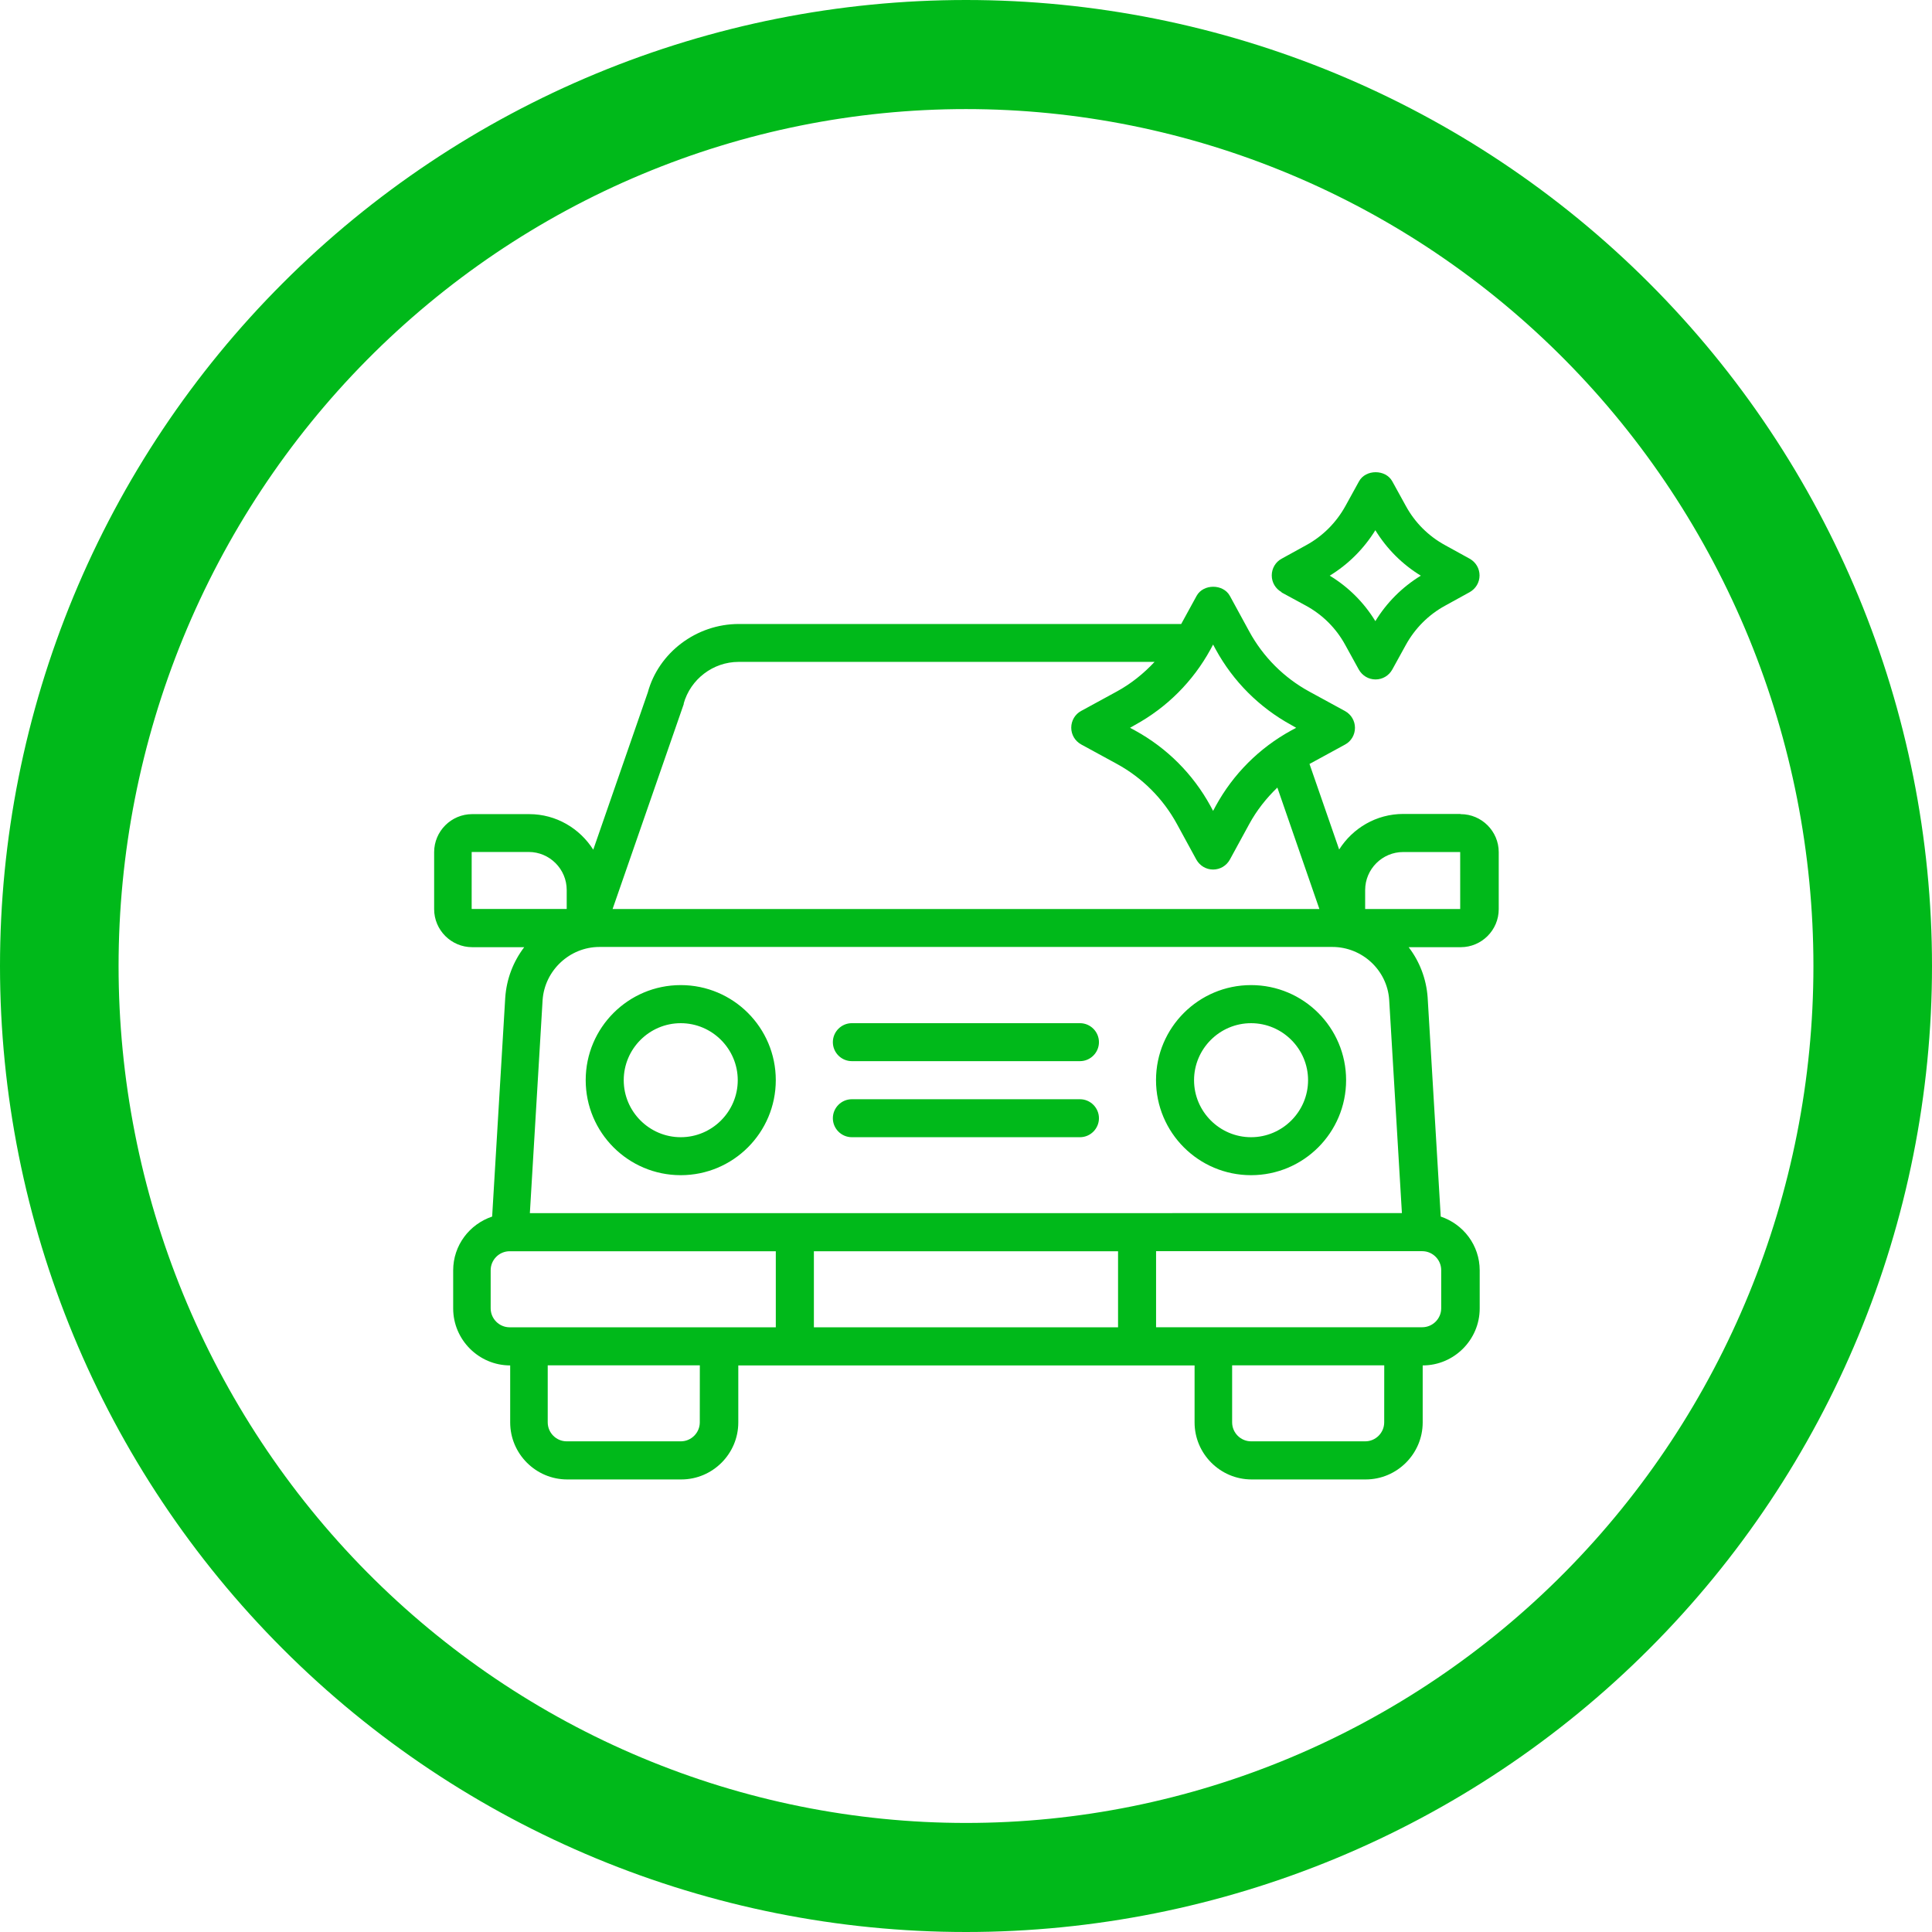
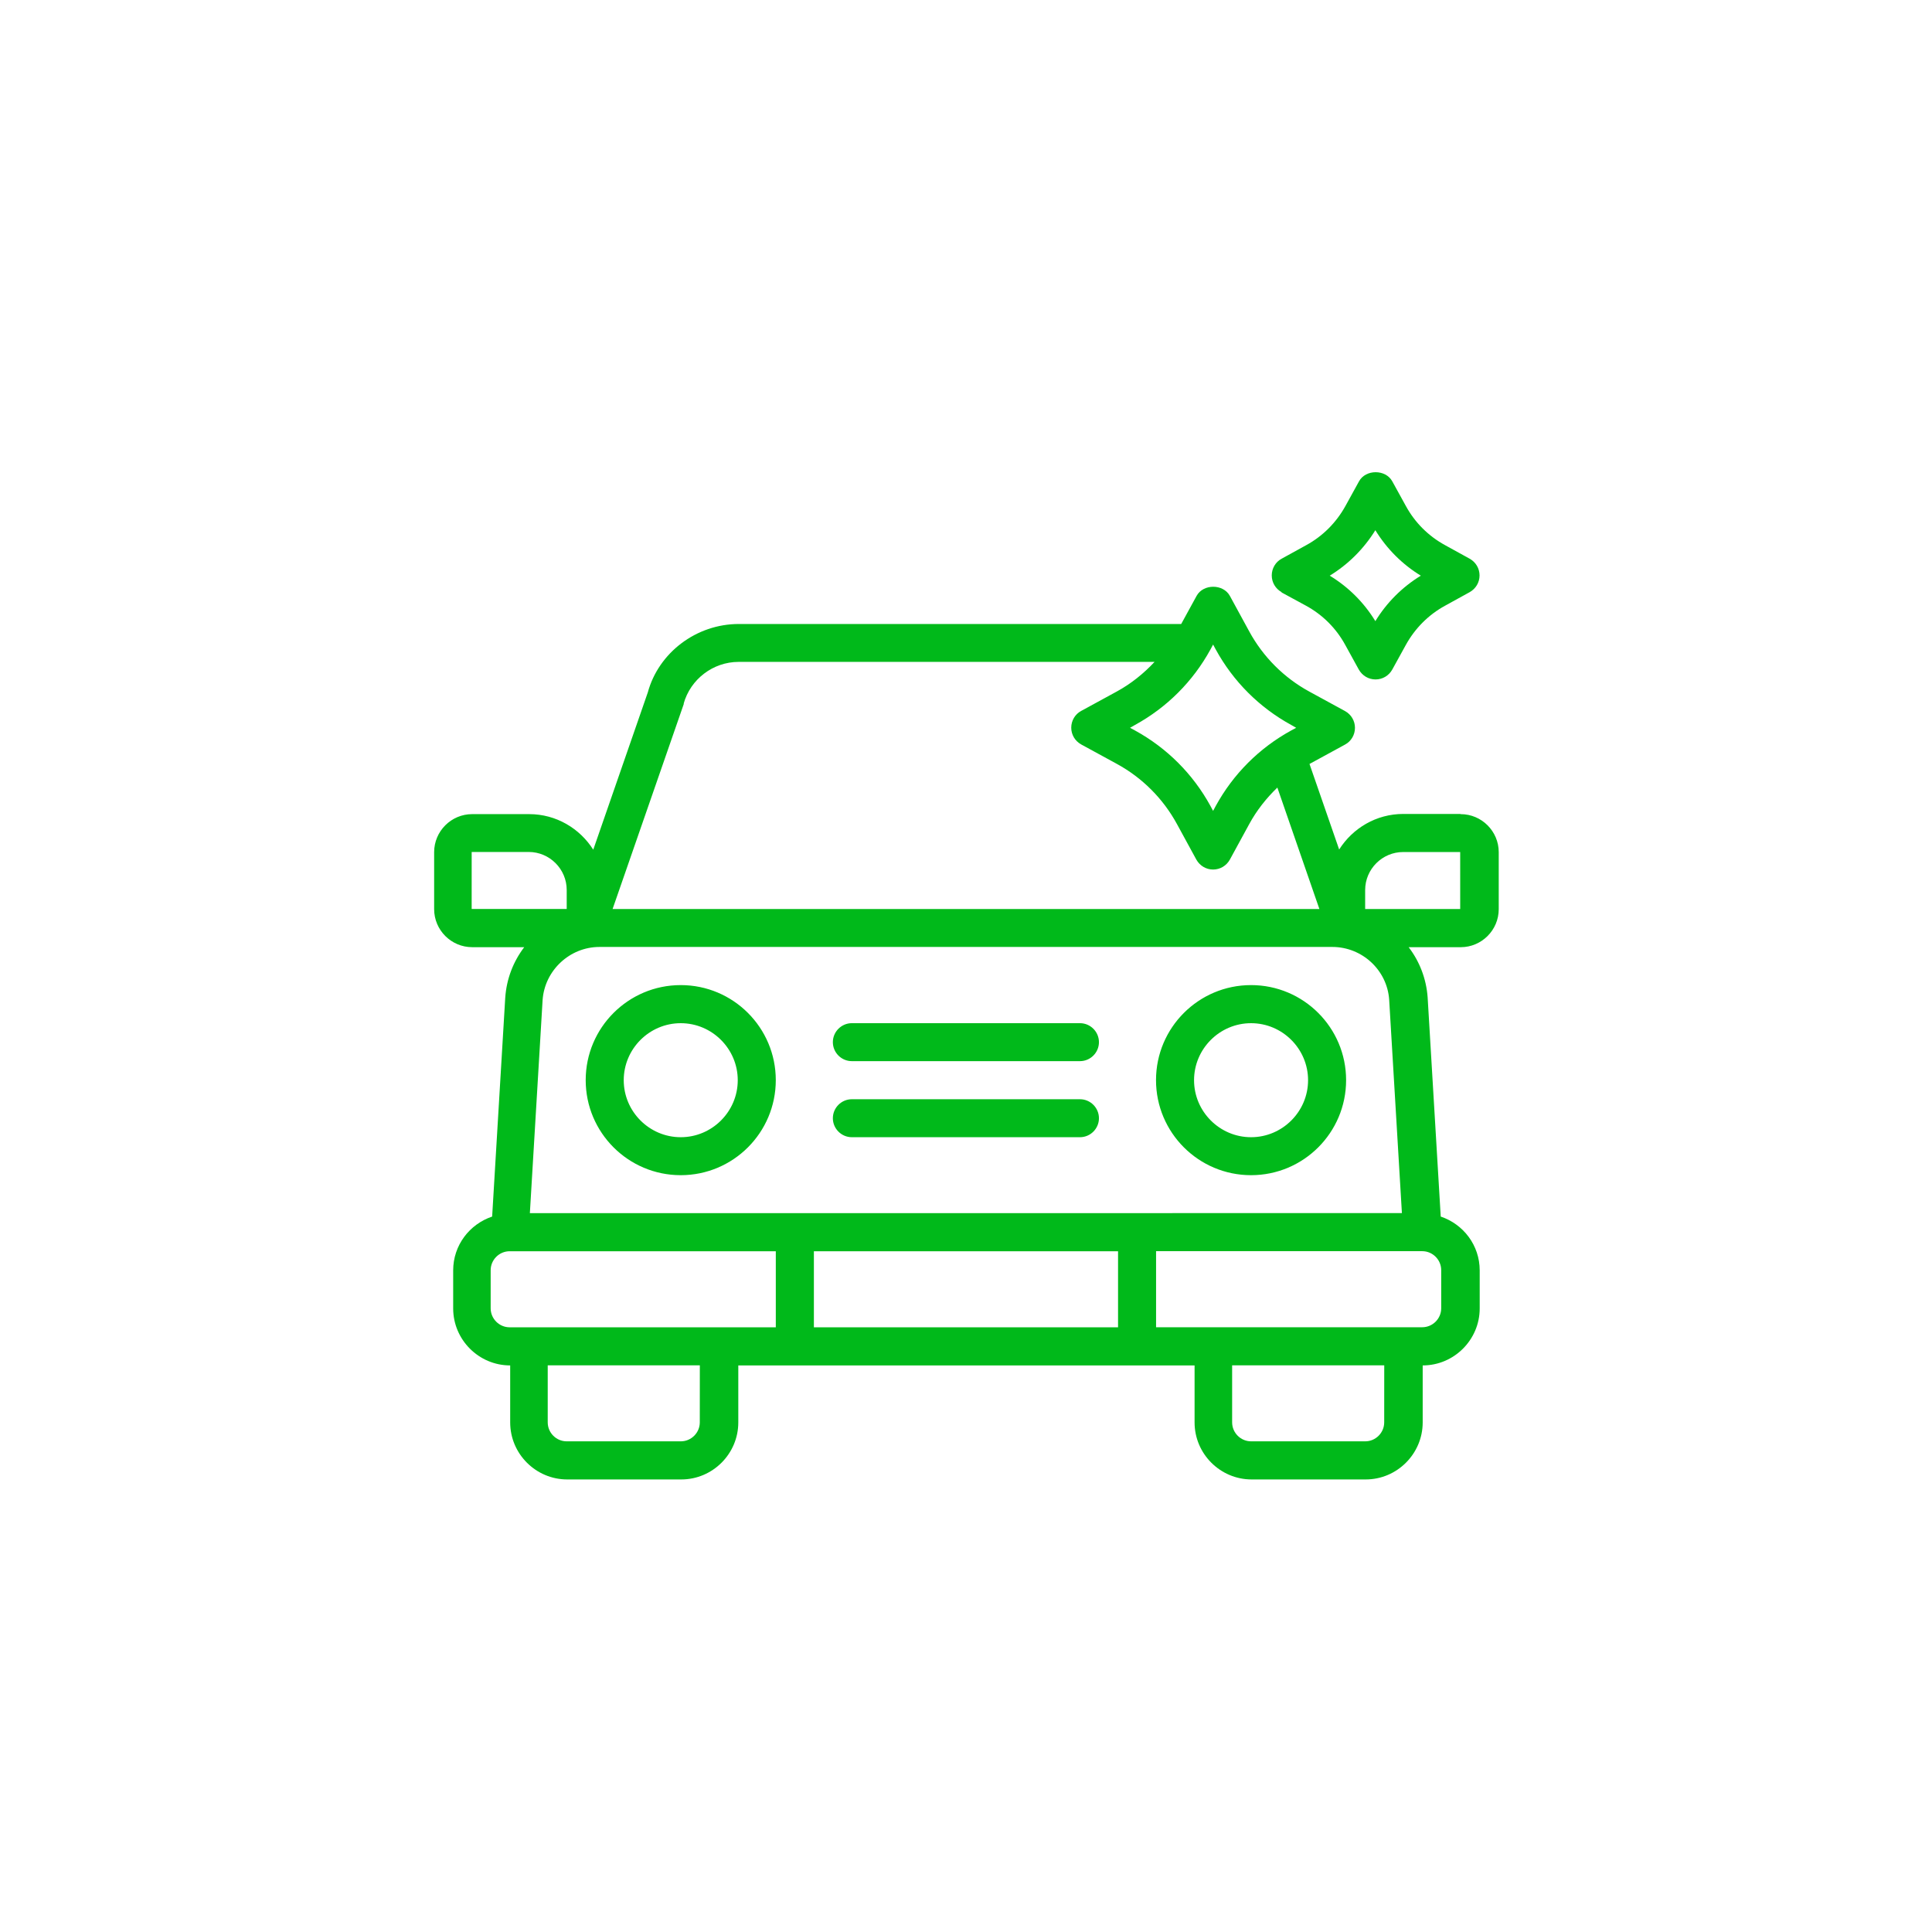
<svg xmlns="http://www.w3.org/2000/svg" width="128pt" height="128pt" version="1.1" viewBox="0 0 128 128">
-   <path d="m64 0c-8.406 0-16.727 1.656-24.492 4.871-7.766 3.219-14.82 7.93-20.762 13.875-5.945 5.941-10.656 12.996-13.875 20.762-3.215 7.766-4.871 16.086-4.871 24.492 0 16.973 6.742 33.254 18.746 45.254 12 12.004 28.281 18.746 45.254 18.746s33.254-6.742 45.254-18.746c12.004-12 18.746-28.281 18.746-45.254s-6.742-33.254-18.746-45.254c-12-12.004-28.281-18.746-45.254-18.746zm0 7.227c7.375 0 14.672 1.469 21.484 4.324 6.812 2.852 13 7.035 18.215 12.305 5.215 5.273 9.348 11.531 12.172 18.418 2.82 6.891 4.273 14.27 4.273 21.727 0 15.059-5.918 29.496-16.445 40.145-10.527 10.645-24.809 16.629-39.699 16.629-7.371 0-14.672-1.469-21.484-4.324-6.812-2.852-13-7.035-18.215-12.305-5.215-5.273-9.348-11.531-12.172-18.418-2.82-6.887-4.273-14.27-4.273-21.727s1.453-14.836 4.273-21.727c2.824-6.887 6.957-13.145 12.172-18.418 5.215-5.269 11.402-9.453 18.215-12.305 6.812-2.856 14.113-4.324 21.484-4.324z" fill="#00b91a" />
  <path d="m96.746 53.926h-3.777c-1.789 0-3.352 0.945-4.246 2.356l-1.965-5.668 2.356-1.285c0.402-0.215 0.656-0.641 0.656-1.109 0-0.465-0.25-0.883-0.656-1.109l-2.356-1.285c-1.688-0.918-3.074-2.305-3.992-3.992l-1.285-2.356c-0.441-0.805-1.762-0.805-2.203 0l-1.02 1.863h-29.309c-2.82 0-5.316 1.902-6.031 4.535l-3.613 10.418c-0.895-1.41-2.457-2.356-4.246-2.356h-3.777c-1.387 0-2.519 1.133-2.519 2.519v3.777c0 1.387 1.133 2.519 2.519 2.519h3.449c-0.719 0.945-1.172 2.09-1.258 3.352l-0.867 14.496c-1.5 0.504-2.582 1.902-2.582 3.566v2.519c0 2.078 1.699 3.777 3.777 3.777v3.777c0 2.078 1.699 3.777 3.777 3.777h7.559c2.078 0 3.777-1.699 3.777-3.777v-3.777h30.23v3.777c0 2.078 1.699 3.777 3.777 3.777h7.559c2.078 0 3.777-1.699 3.777-3.777v-3.777c2.078 0 3.777-1.699 3.777-3.777v-2.519c0-1.664-1.082-3.062-2.582-3.566l-0.867-14.523c-0.09-1.246-0.543-2.394-1.258-3.324h3.449c1.387 0 2.519-1.133 2.519-2.519v-3.777c0-1.387-1.133-2.519-2.519-2.519zm-61.641 26.449 0.844-14.121c0.137-1.965 1.801-3.516 3.766-3.516h48.555c1.977 0 3.629 1.535 3.766 3.488l0.844 14.145zm45.09-37.344 0.176-0.328 0.176 0.328c1.16 2.117 2.883 3.84 5 5l0.328 0.188-0.328 0.176c-2.117 1.16-3.84 2.883-5 5l-0.176 0.328-0.176-0.328c-1.16-2.117-2.883-3.84-5-5l-0.328-0.176 0.328-0.188c2.117-1.16 3.84-2.883 5-5zm-34.902 3.59c0.453-1.625 1.953-2.769 3.641-2.769h27.559c-0.73 0.781-1.562 1.449-2.508 1.965l-2.356 1.285c-0.402 0.215-0.656 0.641-0.656 1.109 0 0.465 0.25 0.883 0.656 1.109l2.356 1.285c1.688 0.918 3.074 2.305 3.992 3.992l1.285 2.356c0.227 0.402 0.641 0.656 1.109 0.656 0.465 0 0.883-0.25 1.109-0.656l1.285-2.356c0.492-0.906 1.133-1.715 1.863-2.418l2.785 8.047h-46.828l4.723-13.602zm-14.043 9.824h3.777c1.387 0 2.519 1.133 2.519 2.519v1.258h-6.297zm1.258 30.23v-2.519c0-0.691 0.566-1.258 1.258-1.258h17.633v5.039h-17.633c-0.691 0-1.258-0.566-1.258-1.258zm13.855 7.559c0 0.691-0.566 1.258-1.258 1.258h-7.559c-0.691 0-1.258-0.566-1.258-1.258v-3.777h10.078zm7.559-6.297v-5.039h20.152v5.039zm37.785 6.297c0 0.691-0.566 1.258-1.258 1.258h-7.559c-0.691 0-1.258-0.566-1.258-1.258v-3.777h10.078zm3.777-7.559c0 0.691-0.566 1.258-1.258 1.258h-17.633v-5.039h17.633c0.691 0 1.258 0.566 1.258 1.258zm1.258-26.449h-6.297v-1.258c0-1.387 1.133-2.519 2.519-2.519h3.777zm-51.641 5.039c-3.477 0-6.297 2.82-6.297 6.297s2.82 6.297 6.297 6.297c3.477 0 6.297-2.82 6.297-6.297s-2.82-6.297-6.297-6.297zm0 10.078c-2.078 0-3.777-1.699-3.777-3.777s1.699-3.777 3.777-3.777c2.078 0 3.777 1.699 3.777 3.777s-1.699 3.777-3.777 3.777zm37.785-10.078c-3.477 0-6.297 2.82-6.297 6.297s2.82 6.297 6.297 6.297c3.477 0 6.297-2.82 6.297-6.297s-2.82-6.297-6.297-6.297zm0 10.078c-2.078 0-3.777-1.699-3.777-3.777s1.699-3.777 3.777-3.777 3.777 1.699 3.777 3.777-1.699 3.777-3.777 3.777zm-10.078-6.297c0 0.691-0.566 1.258-1.258 1.258h-15.113c-0.691 0-1.258-0.566-1.258-1.258s0.566-1.258 1.258-1.258h15.113c0.691 0 1.258 0.566 1.258 1.258zm0 5.039c0 0.691-0.566 1.258-1.258 1.258h-15.113c-0.691 0-1.258-0.566-1.258-1.258 0-0.691 0.566-1.258 1.258-1.258h15.113c0.691 0 1.258 0.566 1.258 1.258zm12.09-34.84 1.625 0.883c1.109 0.605 2.004 1.5 2.606 2.606l0.895 1.625c0.227 0.402 0.641 0.656 1.109 0.656 0.465 0 0.883-0.25 1.109-0.656l0.895-1.625c0.605-1.098 1.5-2.004 2.606-2.606l1.625-0.895c0.402-0.227 0.656-0.641 0.656-1.109 0-0.465-0.25-0.883-0.656-1.109l-1.625-0.895c-1.109-0.605-2.004-1.5-2.606-2.606l-0.895-1.625c-0.441-0.805-1.762-0.805-2.203 0l-0.895 1.625c-0.605 1.098-1.5 2.004-2.606 2.606l-1.625 0.895c-0.402 0.215-0.656 0.641-0.656 1.109 0 0.465 0.25 0.883 0.656 1.109zm6.223-4.117c0.754 1.234 1.789 2.266 3.012 3.012-1.234 0.754-2.266 1.789-3.012 3.012-0.754-1.234-1.789-2.266-3.023-3.012 1.234-0.754 2.266-1.789 3.023-3.012z" fill="#00b91a" />
</svg>